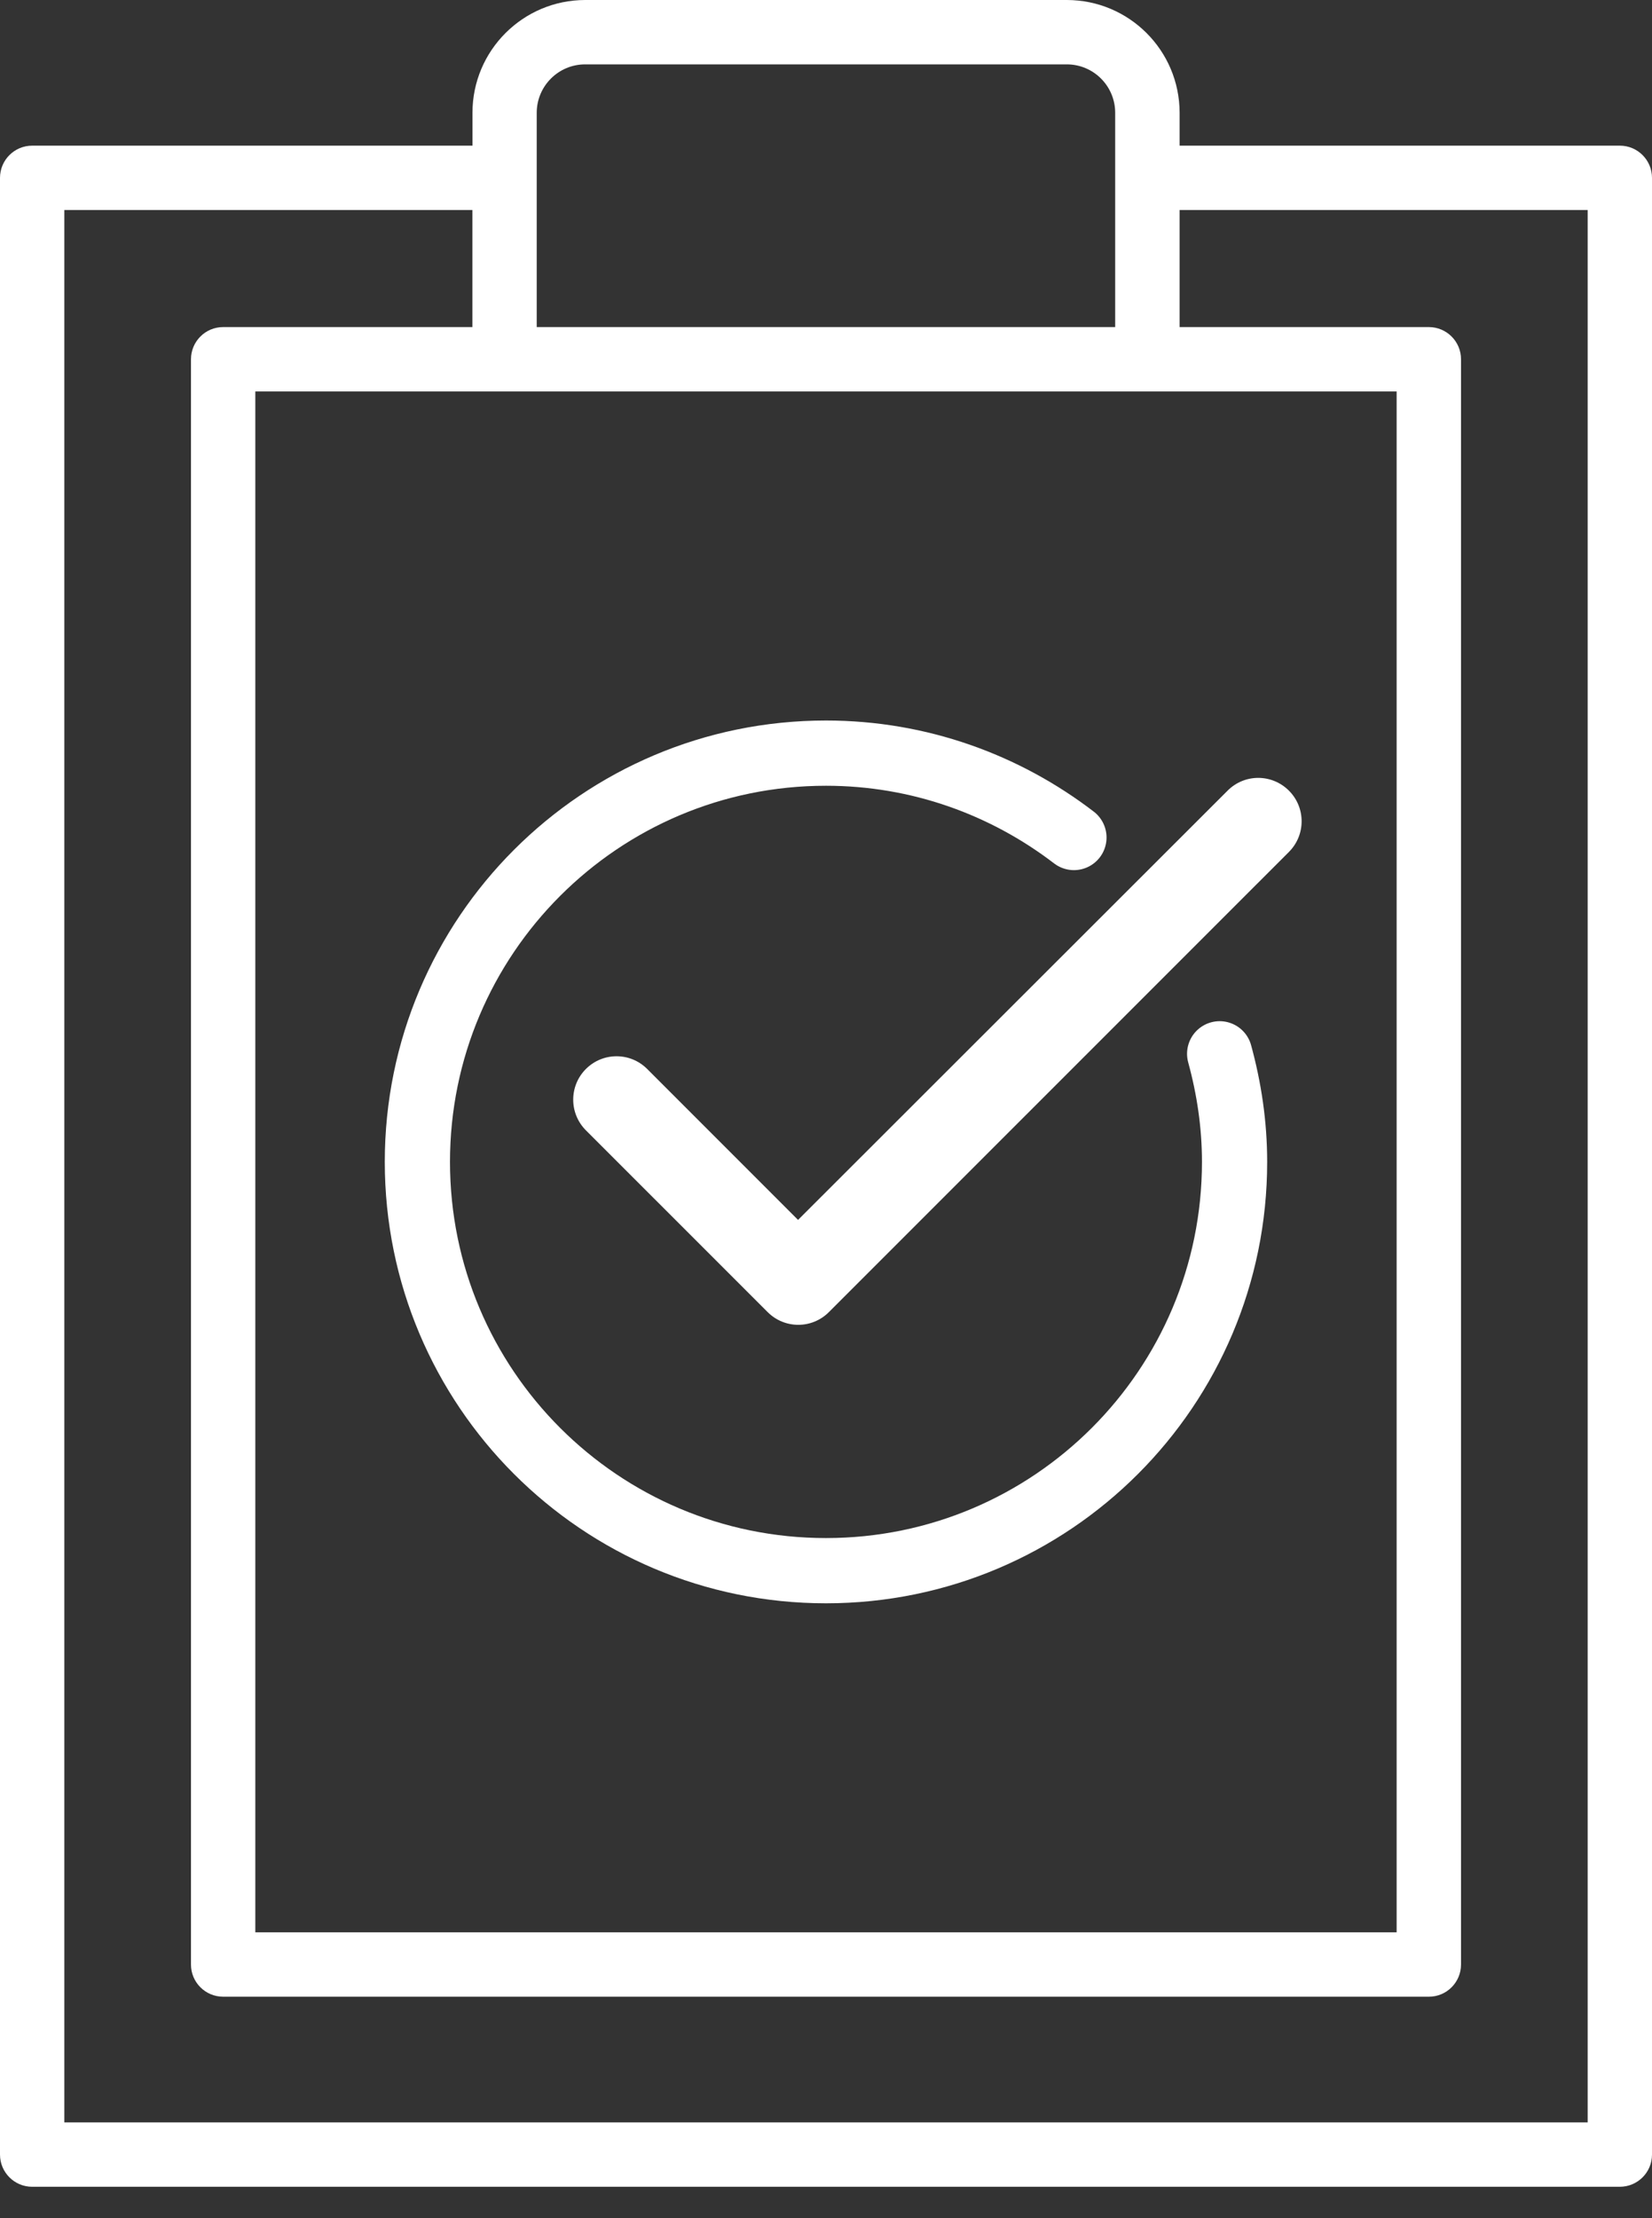
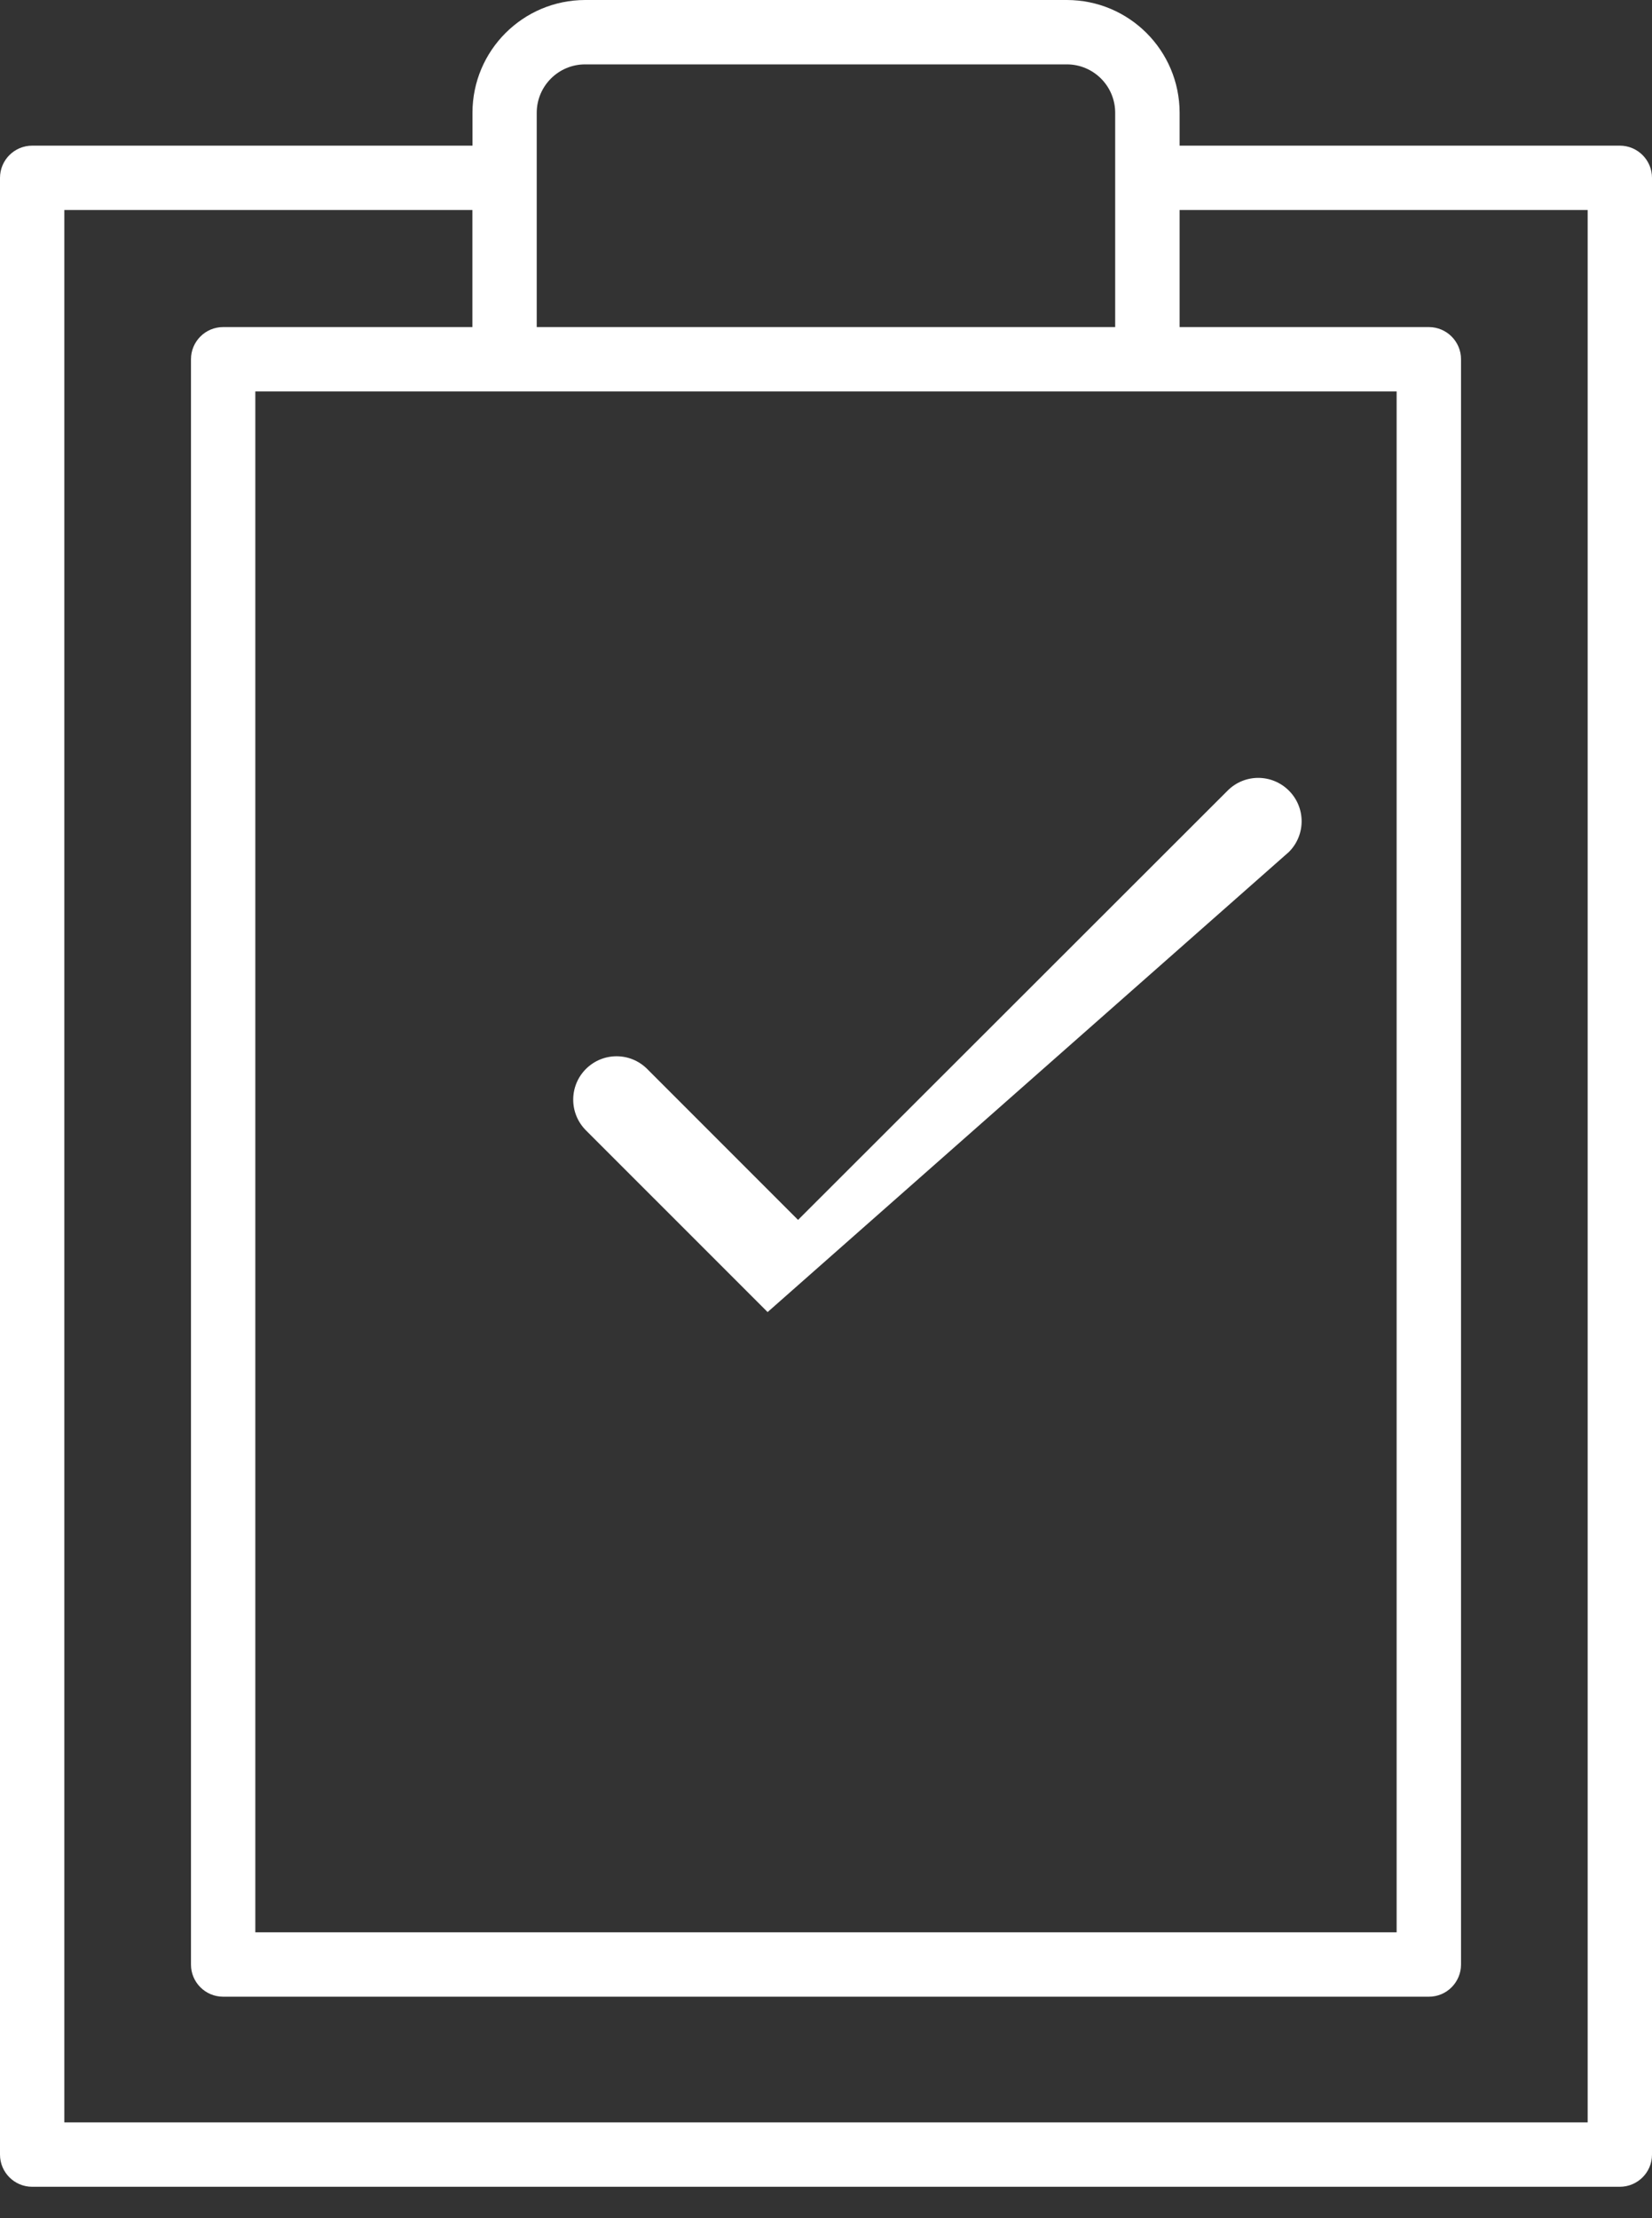
<svg xmlns="http://www.w3.org/2000/svg" xmlns:xlink="http://www.w3.org/1999/xlink" width="38px" height="51px" viewBox="0 0 38 51" version="1.1">
  <rect x="0" y="0" width="38" height="51" fill="#333333" stroke="none" />
  <title>docs-to-confirm-white</title>
  <defs>
-     <path d="M18.357,28.048 L14.887,24.578 C14.497,24.188 13.868,24.188 13.477,24.578 C13.088,24.968 13.088,25.598 13.477,25.988 L17.657,30.167 C18.048,30.558 18.677,30.558 19.067,30.167 L29.648,19.588 C30.038,19.198 30.038,18.568 29.648,18.178 C29.452,17.983 29.197,17.885 28.942,17.885 C28.687,17.885 28.432,17.983 28.238,18.178 L18.357,28.048 Z" id="path-1" />
+     <path d="M18.357,28.048 L14.887,24.578 C14.497,24.188 13.868,24.188 13.477,24.578 C13.088,24.968 13.088,25.598 13.477,25.988 L17.657,30.167 L29.648,19.588 C30.038,19.198 30.038,18.568 29.648,18.178 C29.452,17.983 29.197,17.885 28.942,17.885 C28.687,17.885 28.432,17.983 28.238,18.178 L18.357,28.048 Z" id="path-1" />
  </defs>
  <g id="Symbols" stroke="none" stroke-width="1" fill="none" fill-rule="evenodd">
    <g id="docs-to-confirm-white">
      <path d="M36.52,48.798 L1.48,48.798 L1.48,4.829 L10.866,4.829 L10.866,7.52 L5.133,7.52 C4.724,7.52 4.393,7.852 4.393,8.26 L4.393,45.169 C4.393,45.577 4.724,45.908 5.133,45.908 L32.867,45.908 C33.275,45.909 33.606,45.578 33.607,45.169 L33.607,45.169 L33.607,8.26 C33.607,7.852 33.276,7.521 32.868,7.52 L32.867,7.52 L27.134,7.52 L27.134,4.829 L36.52,4.829 L36.52,48.798 Z M12.346,2.592 C12.347,1.978 12.846,1.48 13.46,1.48 L24.54,1.48 C25.154,1.481 25.651,1.978 25.652,2.592 L25.652,7.52 L12.346,7.52 L12.346,2.592 Z M5.873,44.428 L32.126,44.428 L32.126,9 L5.873,9 L5.873,44.428 Z M37.26,3.349 L27.134,3.349 L27.134,2.592 C27.132,1.16 25.972,0.001 24.54,-0 L13.46,-0 C12.029,0.002 10.869,1.161 10.868,2.592 L10.868,3.349 L0.74,3.349 C0.332,3.349 0,3.68 0,4.089 L0,4.089 L0,49.538 C0,49.946 0.331,50.278 0.739,50.278 L0.74,50.278 L37.26,50.278 C37.668,50.278 38,49.947 38,49.539 L38,49.538 L38,4.089 C38,3.681 37.669,3.349 37.261,3.349 L37.26,3.349 Z" id="Fill-1" fill="#FFFFFF" />
-       <path d="M24.703,19.256 C23.12,18.044 21.147,17.316 18.999,17.316 C13.809,17.316 9.601,21.524 9.601,26.714 C9.601,31.905 13.809,36.113 18.999,36.113 C24.19,36.113 28.398,31.905 28.398,26.714 C28.398,25.852 28.272,25.022 28.055,24.229" id="Stroke-6" stroke="#FFFFFF" stroke-width="1.5" stroke-linecap="round" />
      <mask id="mask-2" fill="white">
        <use xlink:href="#path-1" />
      </mask>
      <use id="Mask" fill="#FFFFFF" xlink:href="#path-1" />
    </g>
  </g>
</svg>